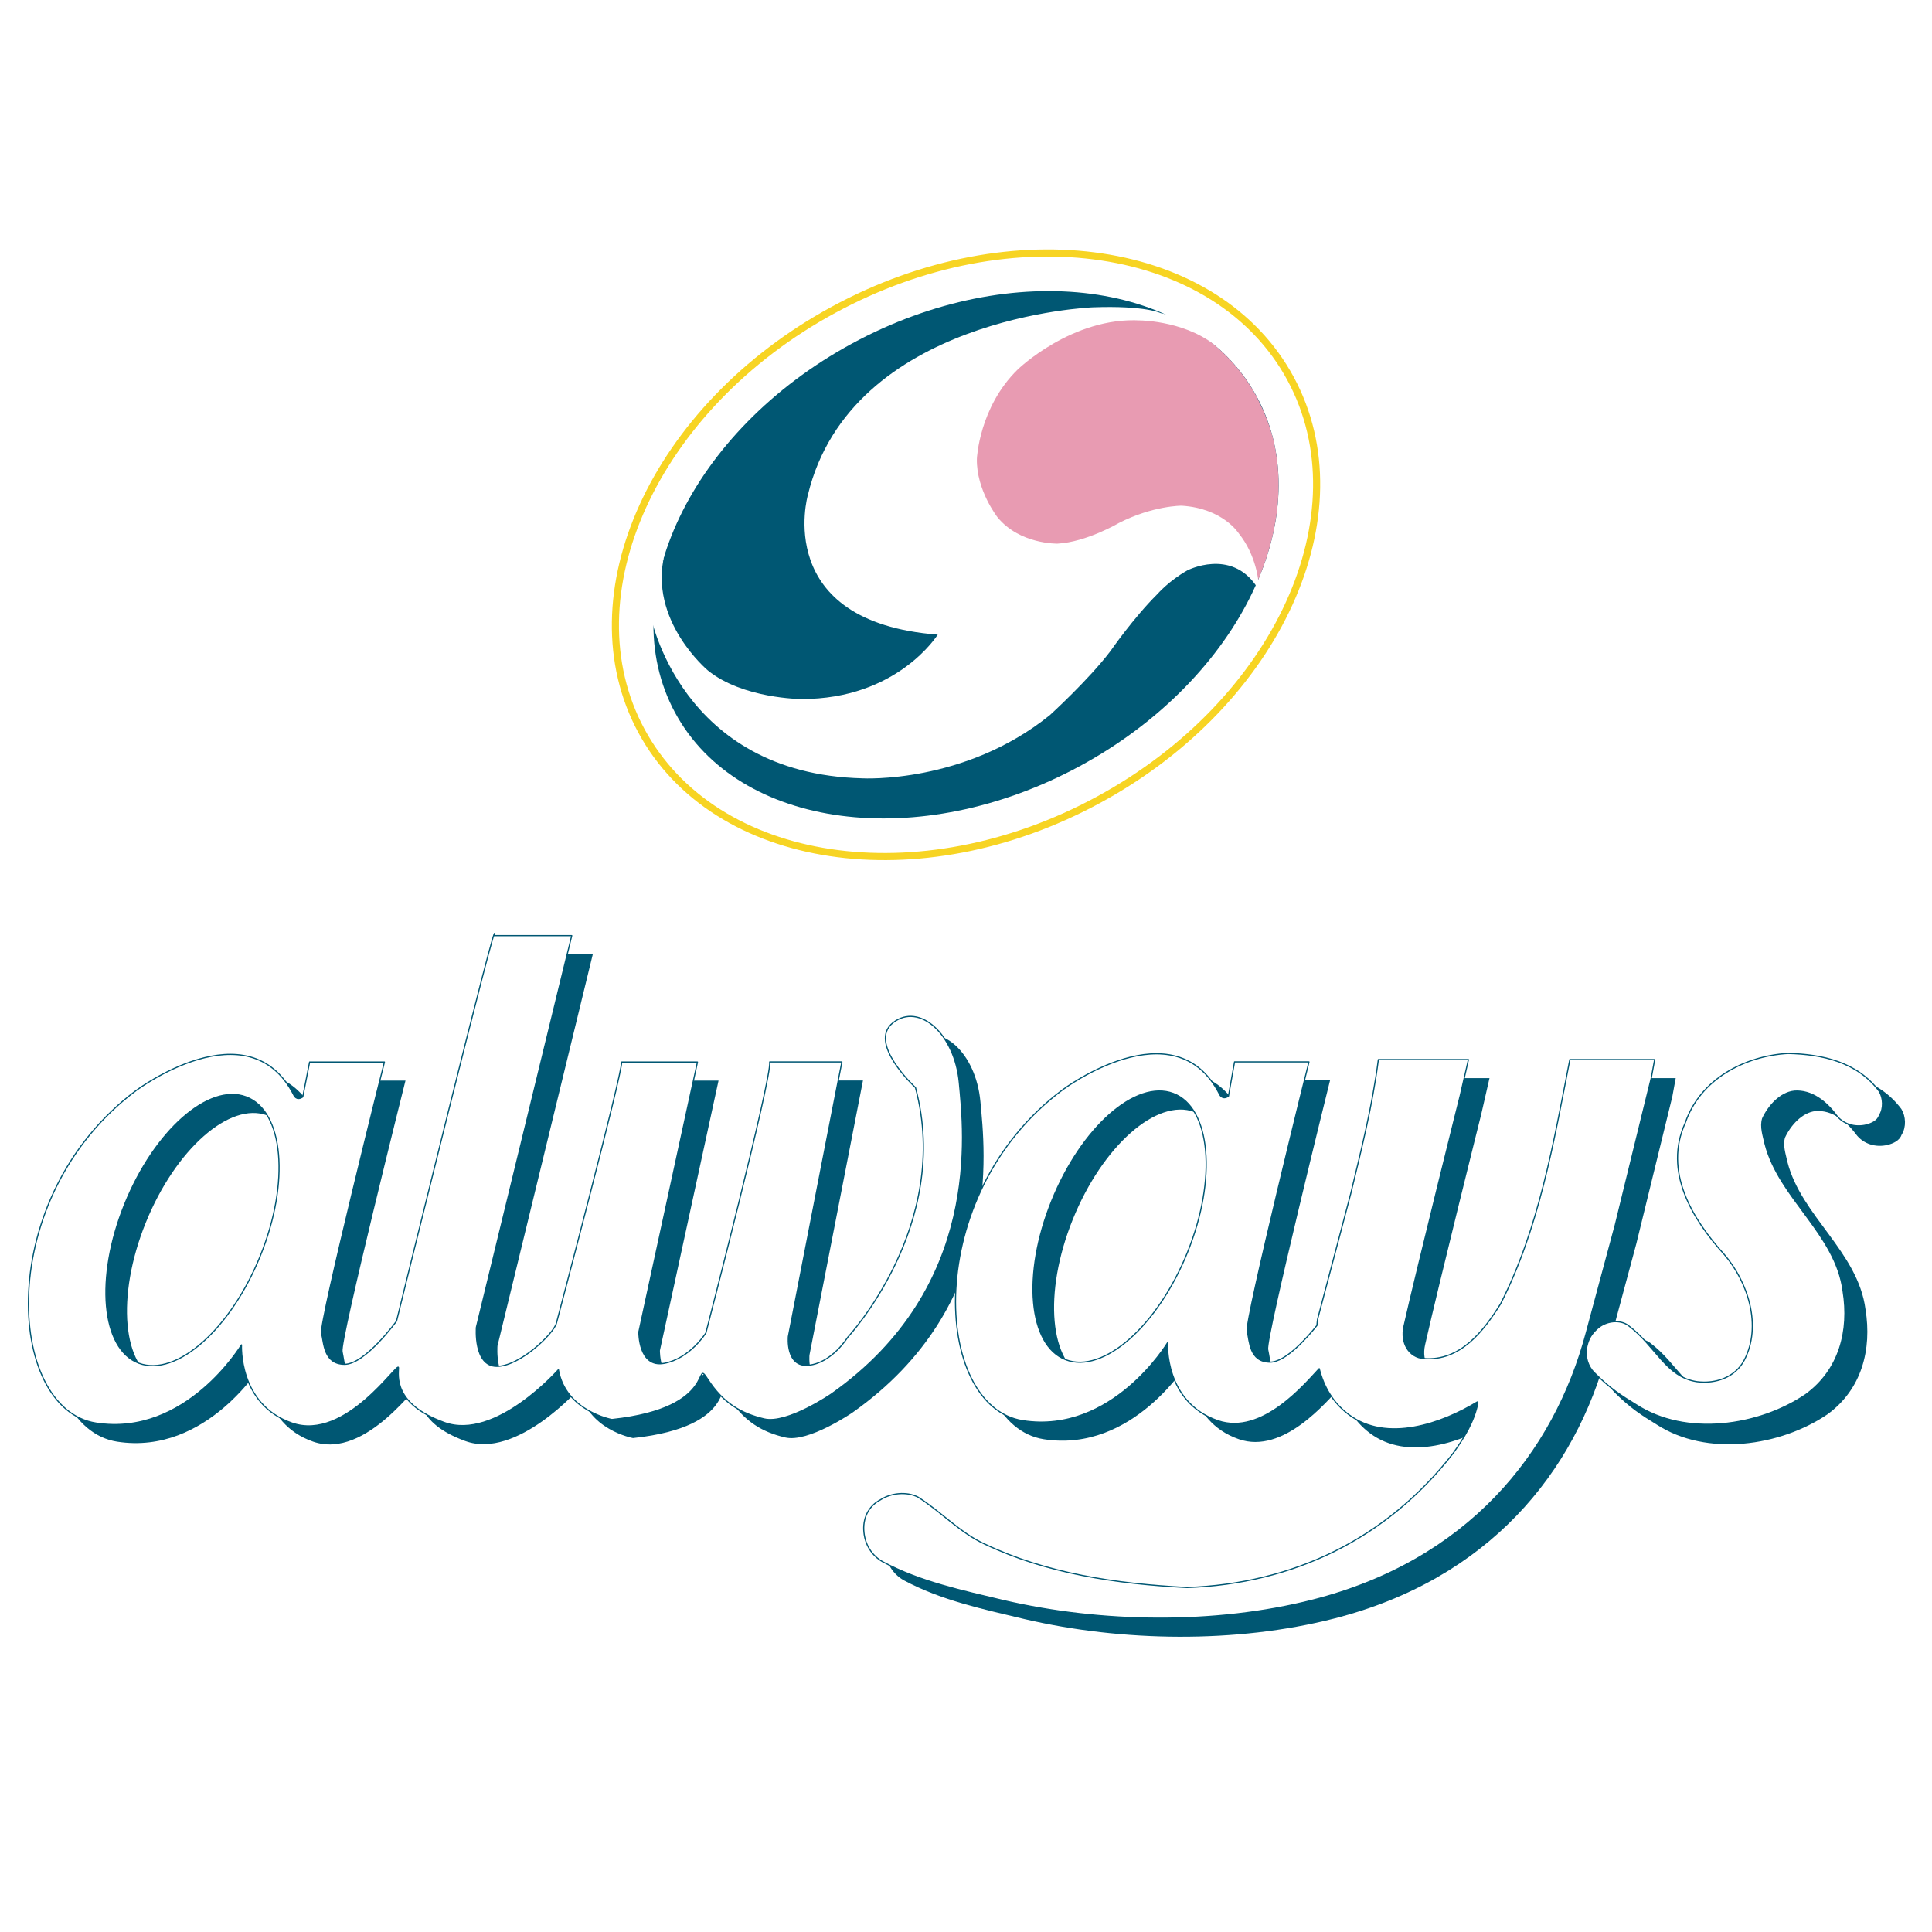
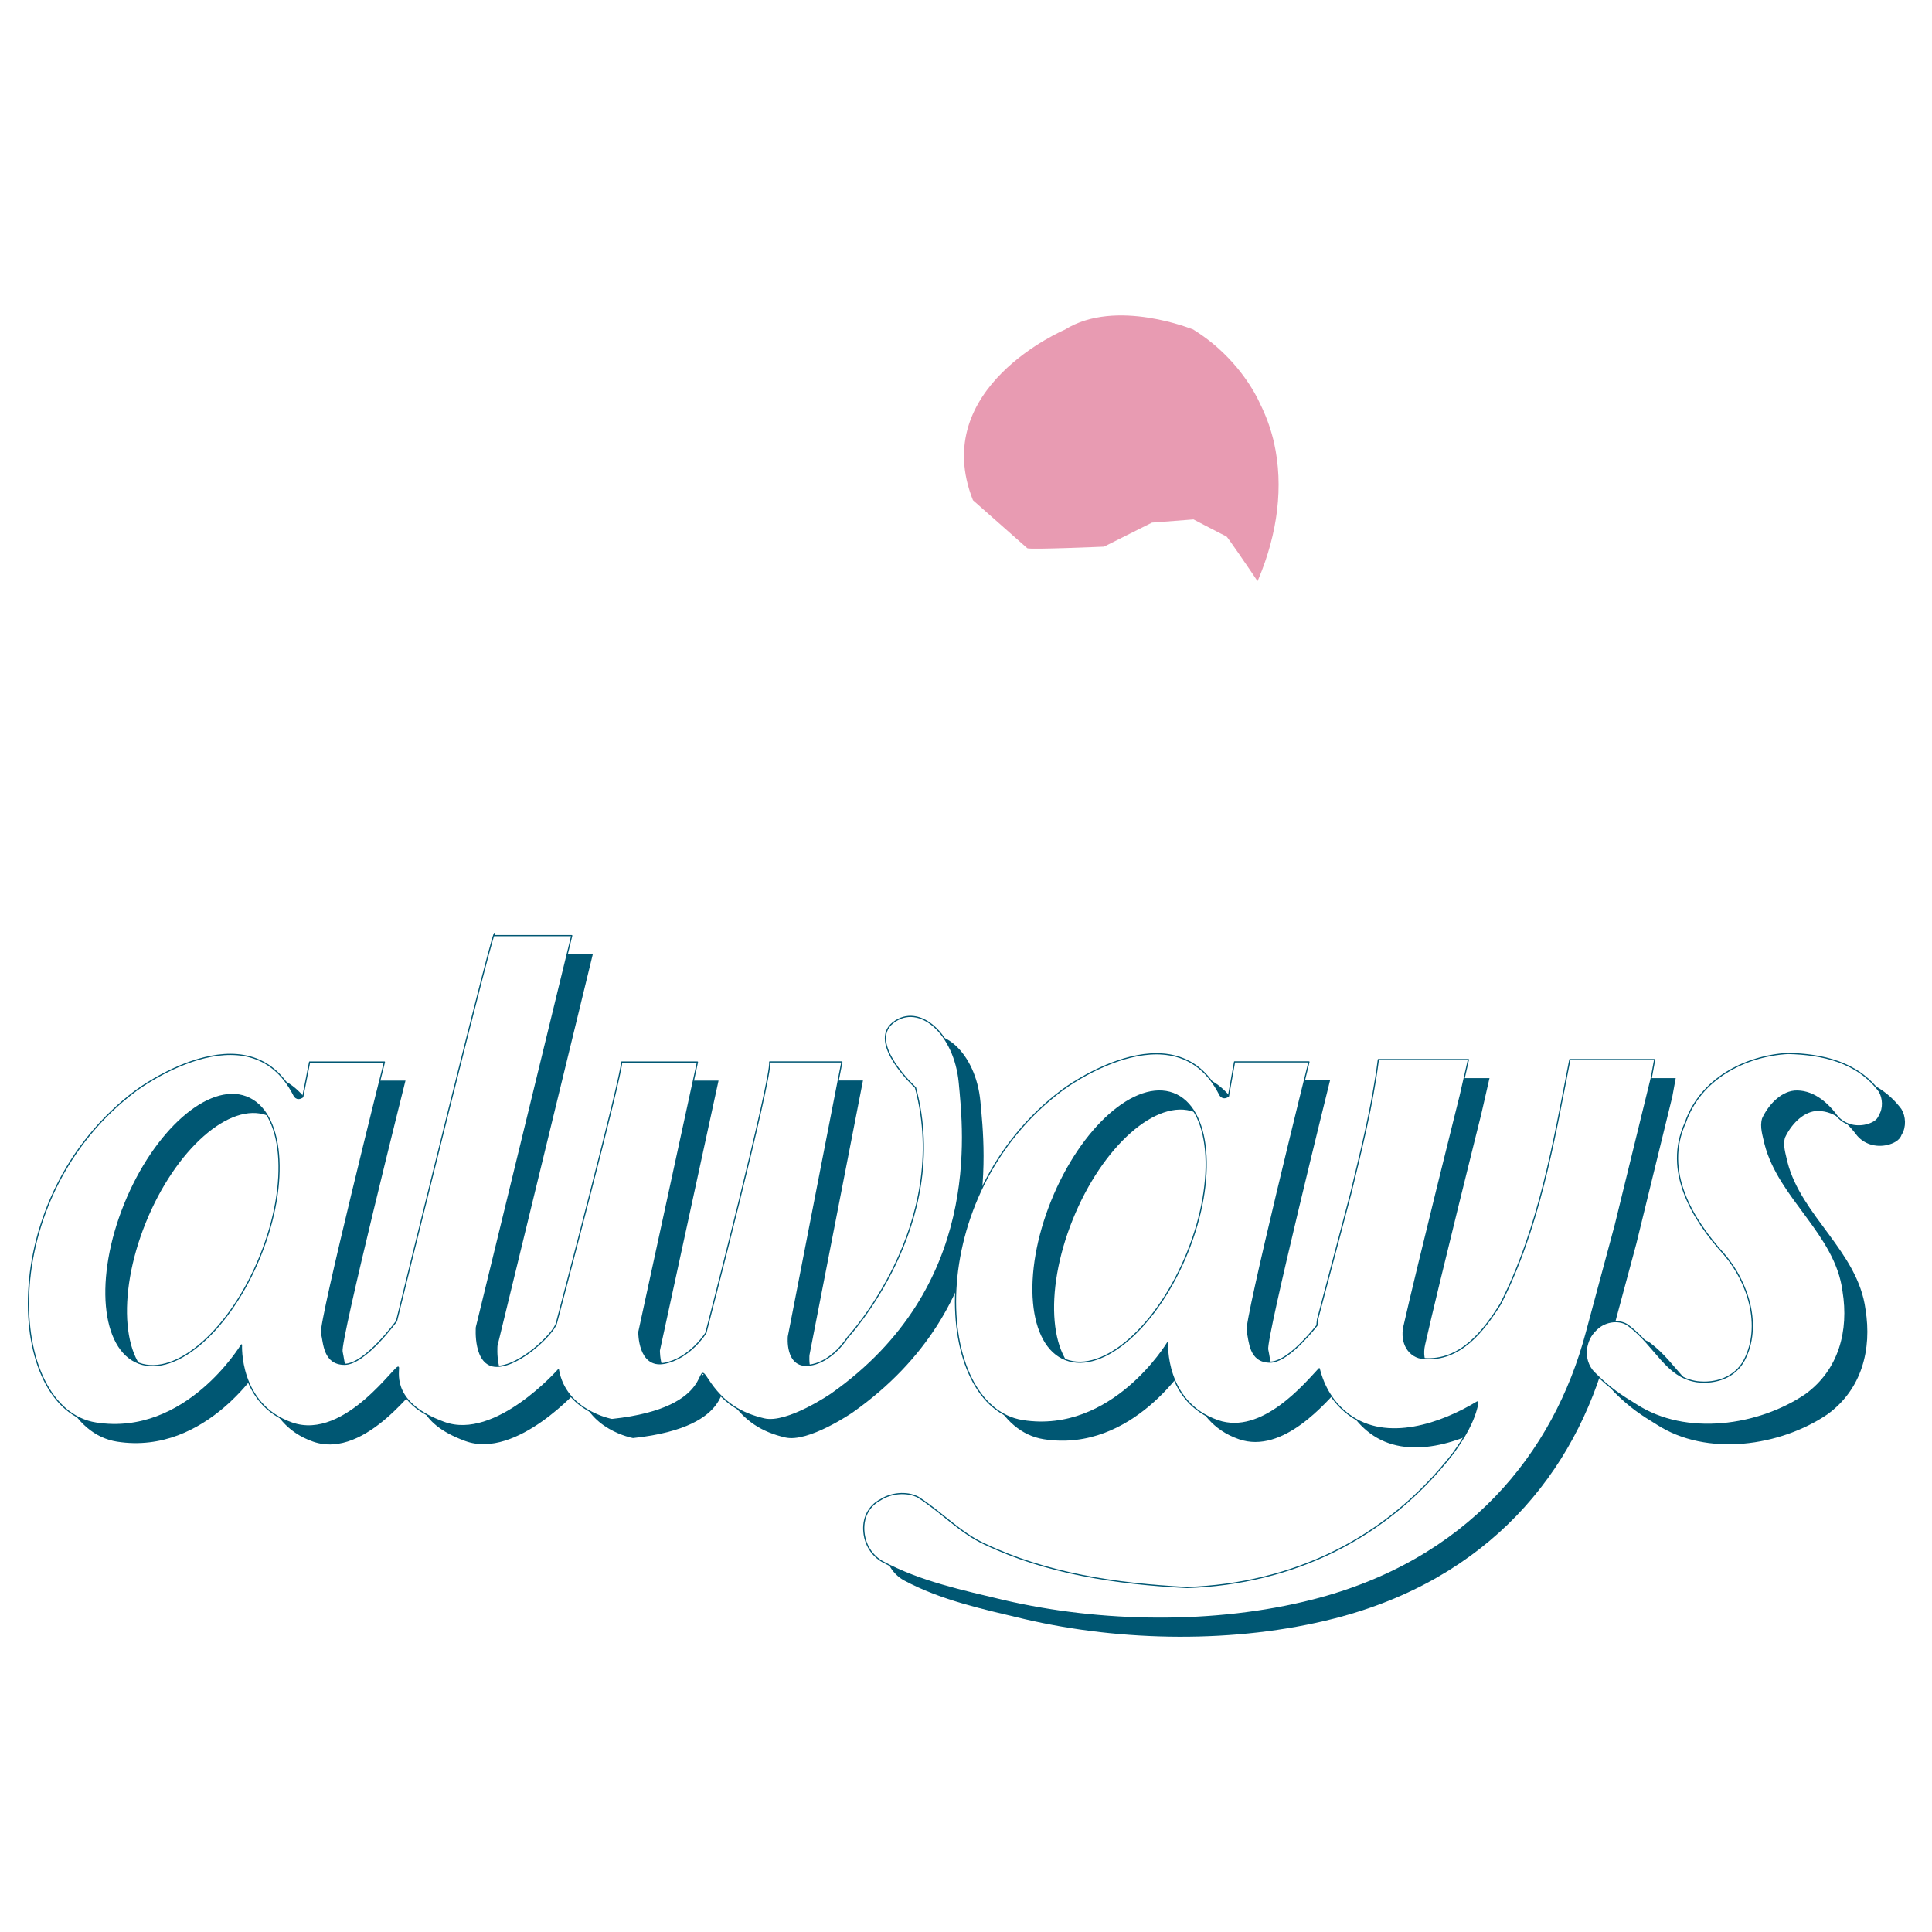
<svg xmlns="http://www.w3.org/2000/svg" version="1.0" id="Layer_1" x="0px" y="0px" width="192.756px" height="192.756px" viewBox="0 0 192.756 192.756" enable-background="new 0 0 192.756 192.756" xml:space="preserve">
  <g>
    <polygon fill-rule="evenodd" clip-rule="evenodd" fill="#FFFFFF" points="0,0 192.756,0 192.756,192.756 0,192.756 0,0  " />
    <path fill-rule="evenodd" clip-rule="evenodd" fill="#005773" stroke="#005773" stroke-width="0.28" stroke-miterlimit="2.613" d="   M161.472,134.402c0.896-0.811,2.295-0.902,3.086-0.309c2.751,2.064,3.751,5.15,6.85,5.611c1.89,0.24,3.823-0.449,4.713-2.141   c1.783-3.414,0.396-7.777-1.982-10.547c-3.226-3.551-6.104-8.322-3.887-13.166c1.485-4.332,5.915-6.654,10.236-6.9   c3.427,0.084,6.906,0.846,9.097,3.773c0.419,0.672,0.471,1.723,0.023,2.412c-0.177,0.561-0.789,0.822-1.309,0.957   c-1.14,0.27-2.321-0.078-3.018-1.018c-0.985-1.316-2.434-2.494-4.158-2.361c-1.422,0.154-2.596,1.51-3.159,2.729   c-0.26,0.84,0.069,1.734,0.237,2.533c1.381,5.42,7.049,8.984,7.785,14.693c0.639,3.949-0.361,7.871-3.739,10.326   c-4.658,3.162-11.93,4.242-16.908,1.004c-1.472-0.9-2.642-1.646-4.208-3.223c-0.549-0.555-0.957-1.561-0.696-2.641   C160.61,135.41,160.891,134.936,161.472,134.402L161.472,134.402z" />
    <path fill-rule="evenodd" clip-rule="evenodd" fill="#005773" d="M32.307,111.295c-0.65,0.443-0.899-0.203-0.899-0.203   c-4.517-8.828-15.695-0.463-15.695-0.463c-14.288,10.641-13.021,31.797-4.031,33.207c8.987,1.404,14.51-7.807,14.51-7.807   s-0.333,5.928,5.046,7.805c5.381,1.875,10.635-6.307,10.623-5.533s-0.561,3.602,4.561,5.473c5.123,1.869,11.392-5.262,11.392-5.262   c0.72,4.131,5.34,4.965,5.34,4.965c10.822-1.148,8.057-6.34,9.574-4c1.511,2.338,3.297,3.396,5.609,3.939   c2.309,0.549,6.725-2.49,6.725-2.49c15.062-10.631,13.207-26.125,12.753-31.029c-0.449-4.906-4.009-8.045-6.61-6.018   c-2.604,2.029,2.231,6.479,2.231,6.479c3.682,13.711-6.759,24.92-6.759,24.92s-1.578,2.557-3.896,2.785   c-2.317,0.227-2.02-2.863-2.02-2.863l5.338-27.4h-7.205c0.24,1.551-6.366,27.035-6.366,27.035s-1.578,2.555-4.156,3.037   c-2.578,0.484-2.532-3.127-2.532-3.127l5.849-26.934h-7.562c-0.012,1.438-6.242,25.025-6.511,26.055   c-0.271,1.023-3.659,4.334-5.973,4.305c-2.318-0.029-2.008-3.895-2.008-3.895l9.51-39.077h-7.722   c0.569-3.642-9.759,38.454-9.759,38.454s-3.147,4.344-5.202,4.318c-2.061-0.027-2.034-2.092-2.277-3.125   c-0.245-1.037,6.271-27.037,6.271-27.037h-7.462L32.307,111.295L32.307,111.295z M14.534,122.01   c2.959-7.334,8.393-12.135,12.132-10.721c3.739,1.416,4.375,8.51,1.416,15.844c-2.959,7.336-8.392,12.137-12.135,10.725   C12.208,136.441,11.572,129.348,14.534,122.01L14.534,122.01z" />
    <path fill-rule="evenodd" clip-rule="evenodd" fill="#005773" d="M158.724,107.561c-1.633,8.379-3.078,16.85-6.913,24.381   c-1.659,2.652-3.982,5.742-7.658,5.459c-1.482-0.119-2.352-1.547-1.971-3.227c1.376-6.082,5.598-22.992,5.598-22.992l0.829-3.621   h-8.99c-0.589,4.6-1.714,9.059-2.774,13.453l-3.294,12.477c-0.029,0.197-0.04,0.402-0.061,0.605c-0.96,1.193-3.136,3.684-4.69,3.66   c-2.049-0.025-2.022-2.078-2.266-3.109c-0.243-1.027,6.164-26.855,6.164-26.855h-7.424l-0.61,3.426   c-0.645,0.438-0.893-0.205-0.893-0.205c-4.497-8.783-15.614-0.465-15.614-0.465c-14.218,10.592-12.958,31.643-4.014,33.047   c8.941,1.395,14.44-7.766,14.44-7.766s-0.335,5.898,5.017,7.762c4.428,1.541,8.76-3.75,10.123-5.191   c0.44,1.77,1.348,3.379,2.931,4.574c3.81,2.877,9.323,0.885,12.834-1.25l0.066,0.09c-0.364,1.854-1.361,3.475-2.482,5.037   c-6.655,8.572-15.989,13.016-26.531,13.387c-7.162-0.377-14.016-1.402-20.166-4.326c-2.427-1.086-4.41-3.264-6.687-4.697   c-1.139-0.586-2.722-0.4-3.739,0.264c-1.237,0.643-1.8,1.918-1.65,3.27c0.122,1.199,0.769,2.291,1.873,2.916   c3.76,2.016,7.928,2.885,12.071,3.877c9.695,2.262,21.081,2.436,30.841-0.055c15.376-3.916,24.078-14.51,27.312-26.764   l2.864-10.648l3.589-14.668l0.338-1.844H158.724L158.724,107.561z M120.577,126.793c-2.962,7.338-8.392,12.139-12.135,10.723   c-3.742-1.412-4.372-8.508-1.413-15.844c2.96-7.334,8.39-12.135,12.132-10.725C122.903,112.365,123.536,119.457,120.577,126.793   L120.577,126.793z" />
    <path fill-rule="evenodd" clip-rule="evenodd" fill="#FFFFFF" stroke="#005773" stroke-width="0.118" stroke-linecap="round" stroke-linejoin="round" stroke-miterlimit="2.613" d="   M159.373,132.553c0.894-0.811,2.292-0.904,3.081-0.309c2.757,2.066,3.754,5.15,6.852,5.609c1.888,0.24,3.824-0.447,4.714-2.139   c1.783-3.414,0.393-7.781-1.982-10.545c-3.226-3.557-6.104-8.324-3.888-13.17c1.483-4.334,5.916-6.652,10.236-6.898   c3.431,0.08,6.907,0.846,9.101,3.773c0.416,0.668,0.465,1.723,0.021,2.41c-0.177,0.562-0.789,0.822-1.31,0.955   c-1.139,0.273-2.32-0.074-3.017-1.018c-0.985-1.312-2.434-2.484-4.162-2.357c-1.419,0.154-2.592,1.508-3.155,2.729   c-0.261,0.838,0.069,1.73,0.237,2.533c1.381,5.416,7.048,8.984,7.785,14.693c0.642,3.949-0.361,7.871-3.739,10.326   c-4.662,3.158-11.93,4.24-16.909,1.004c-1.471-0.898-2.645-1.65-4.205-3.227c-0.552-0.553-0.959-1.557-0.699-2.637   C158.507,133.561,158.789,133.086,159.373,132.553L159.373,132.553z" />
    <path fill-rule="evenodd" clip-rule="evenodd" fill="#FFFFFF" stroke="#005773" stroke-width="0.118" stroke-linecap="round" stroke-linejoin="round" stroke-miterlimit="2.613" d="   M30.206,109.443c-0.65,0.443-0.898-0.201-0.898-0.201c-4.517-8.828-15.695-0.467-15.695-0.467   c-14.29,10.645-13.021,31.801-4.034,33.207c8.991,1.408,14.513-7.803,14.513-7.803s-0.333,5.924,5.045,7.803   c5.381,1.877,10.632-6.305,10.62-5.531c-0.008,0.771-0.558,3.598,4.563,5.471c5.121,1.871,11.392-5.264,11.392-5.264   c0.72,4.133,5.338,4.969,5.338,4.969c10.825-1.15,8.062-6.342,9.577-4.002c1.512,2.34,3.3,3.396,5.609,3.941   c2.309,0.547,6.722-2.49,6.722-2.49c15.064-10.633,13.21-26.125,12.756-31.031c-0.448-4.904-4.008-8.043-6.609-6.016   c-2.601,2.029,2.231,6.477,2.231,6.477c3.682,13.713-6.76,24.918-6.76,24.918s-1.578,2.561-3.898,2.787   c-2.318,0.227-2.021-2.861-2.021-2.861l5.337-27.402h-7.201c0.237,1.549-6.366,27.037-6.366,27.037s-1.578,2.553-4.159,3.037   c-2.578,0.48-2.529-3.127-2.529-3.127l5.847-26.936h-7.56c-0.015,1.438-6.242,25.027-6.511,26.055   c-0.272,1.029-3.662,4.336-5.974,4.307c-2.318-0.029-2.011-3.898-2.011-3.898l9.513-39.073h-7.721   c0.569-3.646-9.759,38.456-9.759,38.456s-3.147,4.342-5.202,4.314c-2.06-0.025-2.034-2.09-2.28-3.123   c-0.243-1.037,6.274-27.041,6.274-27.041h-7.464L30.206,109.443L30.206,109.443z M12.43,120.16   c2.962-7.334,8.392-12.135,12.134-10.721s4.375,8.51,1.413,15.842c-2.959,7.338-8.389,12.139-12.134,10.727   C10.104,134.592,9.471,127.498,12.43,120.16L12.43,120.16z" />
    <path fill-rule="evenodd" clip-rule="evenodd" fill="#FFFFFF" stroke="#005773" stroke-width="0.118" stroke-linecap="round" stroke-linejoin="round" stroke-miterlimit="2.613" d="   M156.623,105.713c-1.634,8.375-3.078,16.848-6.913,24.379c-1.662,2.652-3.985,5.742-7.658,5.455   c-1.482-0.115-2.353-1.547-1.974-3.227c1.379-6.082,5.604-22.988,5.604-22.988l0.823-3.619h-8.987   c-0.587,4.598-1.714,9.057-2.774,13.451l-3.294,12.477c-0.029,0.203-0.041,0.4-0.061,0.604c-0.96,1.195-3.136,3.682-4.693,3.658   c-2.046-0.025-2.021-2.076-2.263-3.107c-0.243-1.027,6.163-26.854,6.163-26.854h-7.424l-0.609,3.422   c-0.645,0.439-0.894-0.203-0.894-0.203c-4.496-8.781-15.613-0.463-15.613-0.463c-14.221,10.592-12.958,31.641-4.017,33.043   c8.943,1.398,14.443-7.764,14.443-7.764s-0.335,5.896,5.017,7.764c4.428,1.539,8.756-3.75,10.12-5.191   c0.442,1.77,1.35,3.379,2.934,4.572c3.809,2.877,9.322,0.885,12.834-1.252l0.066,0.09c-0.367,1.855-1.361,3.479-2.482,5.041   c-6.655,8.57-15.99,13.012-26.534,13.385c-7.156-0.375-14.014-1.402-20.163-4.324c-2.428-1.086-4.41-3.264-6.687-4.697   c-1.136-0.588-2.725-0.404-3.743,0.268c-1.234,0.639-1.8,1.91-1.647,3.266c0.119,1.197,0.766,2.293,1.873,2.916   c3.76,2.014,7.93,2.883,12.07,3.877c9.696,2.26,21.085,2.436,30.841-0.053c15.377-3.92,24.076-14.512,27.312-26.766l2.863-10.65   l3.59-14.668l0.338-1.84H156.623L156.623,105.713z M118.477,124.943c-2.963,7.338-8.393,12.139-12.135,10.723   c-3.742-1.414-4.375-8.508-1.416-15.844c2.962-7.338,8.393-12.139,12.135-10.727C120.803,110.512,121.436,117.607,118.477,124.943   L118.477,124.943z" />
-     <path fill-rule="evenodd" clip-rule="evenodd" fill="#FFFFFF" stroke="#F7D423" stroke-width="0.709" stroke-miterlimit="2.613" d="   M109.599,79.795c17.883-9.706,26.46-28.521,19.159-42.022c-7.3-13.499-27.713-16.574-45.596-6.865   C65.28,40.611,56.703,59.426,64,72.927C71.299,86.426,91.716,89.503,109.599,79.795L109.599,79.795z" />
-     <path fill-rule="evenodd" clip-rule="evenodd" fill="#005773" d="M107.77,76.416c16.03-8.701,23.925-25.185,17.634-36.818   c-6.289-11.637-24.385-14.014-40.415-5.313c-16.027,8.701-23.922,25.188-17.634,36.822C73.646,82.737,91.742,85.117,107.77,76.416   L107.77,76.416z" />
    <path fill-rule="evenodd" clip-rule="evenodd" fill="#E89BB2" d="M102.495,54.697c0.237,0.159,7.652-0.159,7.652-0.159l4.786-2.397   l4.146-0.319c0,0,3.188,1.677,3.266,1.677c0.081,0,2.471,3.519,2.471,3.519l0.642,0.958c0,0,0.035-0.069,0.096-0.199   c1.925-4.579,2.524-9.28,1.558-13.6c-0.004-0.02-0.009-0.039-0.013-0.059c-0.024-0.105-0.051-0.21-0.077-0.314   c-0.297-1.178-0.728-2.373-1.326-3.562c0,0-1.194-2.882-4.21-5.55c-0.069-0.062-0.14-0.123-0.21-0.184   c-0.062-0.053-0.124-0.105-0.188-0.158c-0.077-0.064-0.154-0.127-0.232-0.19c-0.473-0.381-0.984-0.753-1.538-1.107   c-0.361-0.231-0.668-0.426-0.926-0.591c0.042,0.024,0.084,0.049,0.126,0.074c0.315,0.201,0.562,0.358,0.562,0.358   s-7.736-3.197-12.837,0c0,0-13.634,5.75-9.172,17.013L102.495,54.697L102.495,54.697z" />
-     <path fill-rule="evenodd" clip-rule="evenodd" fill="#FFFFFF" d="M115.797,31.238c0,0-1.494-0.77-6.773-0.576   c0,0-24.145,0.924-28.427,18.739c0,0-3.612,12.642,12.961,13.918c0,0-4.014,6.471-13.643,6.422c0,0-5.809-0.026-9.285-2.846   c0,0-6-4.992-4.312-11.663c0,0-1.283,4.08-1.425,6.101c0,0,2.919,15.876,21.16,16.322c0,0,10.166,0.573,18.68-6.297   c0,0,3.893-3.536,6.074-6.422c0,0,2.28-3.298,4.676-5.675c0,0,1.156-1.329,2.994-2.362c0,0,4.317-2.215,6.886,1.592   c0,0,0.069-0.089,0.191-0.431c0,0-0.185-2.646-1.968-4.85c0,0-1.566-2.496-5.688-2.756c0,0-2.844-0.023-6.28,1.731   c0,0-3.21,1.894-6.103,2.053c0,0-3.763,0.093-5.991-2.626c0,0-2.132-2.719-2.06-5.84c0,0,0.22-5.142,4.072-8.906   c0,0,5.45-5.29,12.273-4.894c0,0,4.927,0.052,7.94,2.939C121.75,34.91,119.13,31.919,115.797,31.238L115.797,31.238z" />
  </g>
</svg>